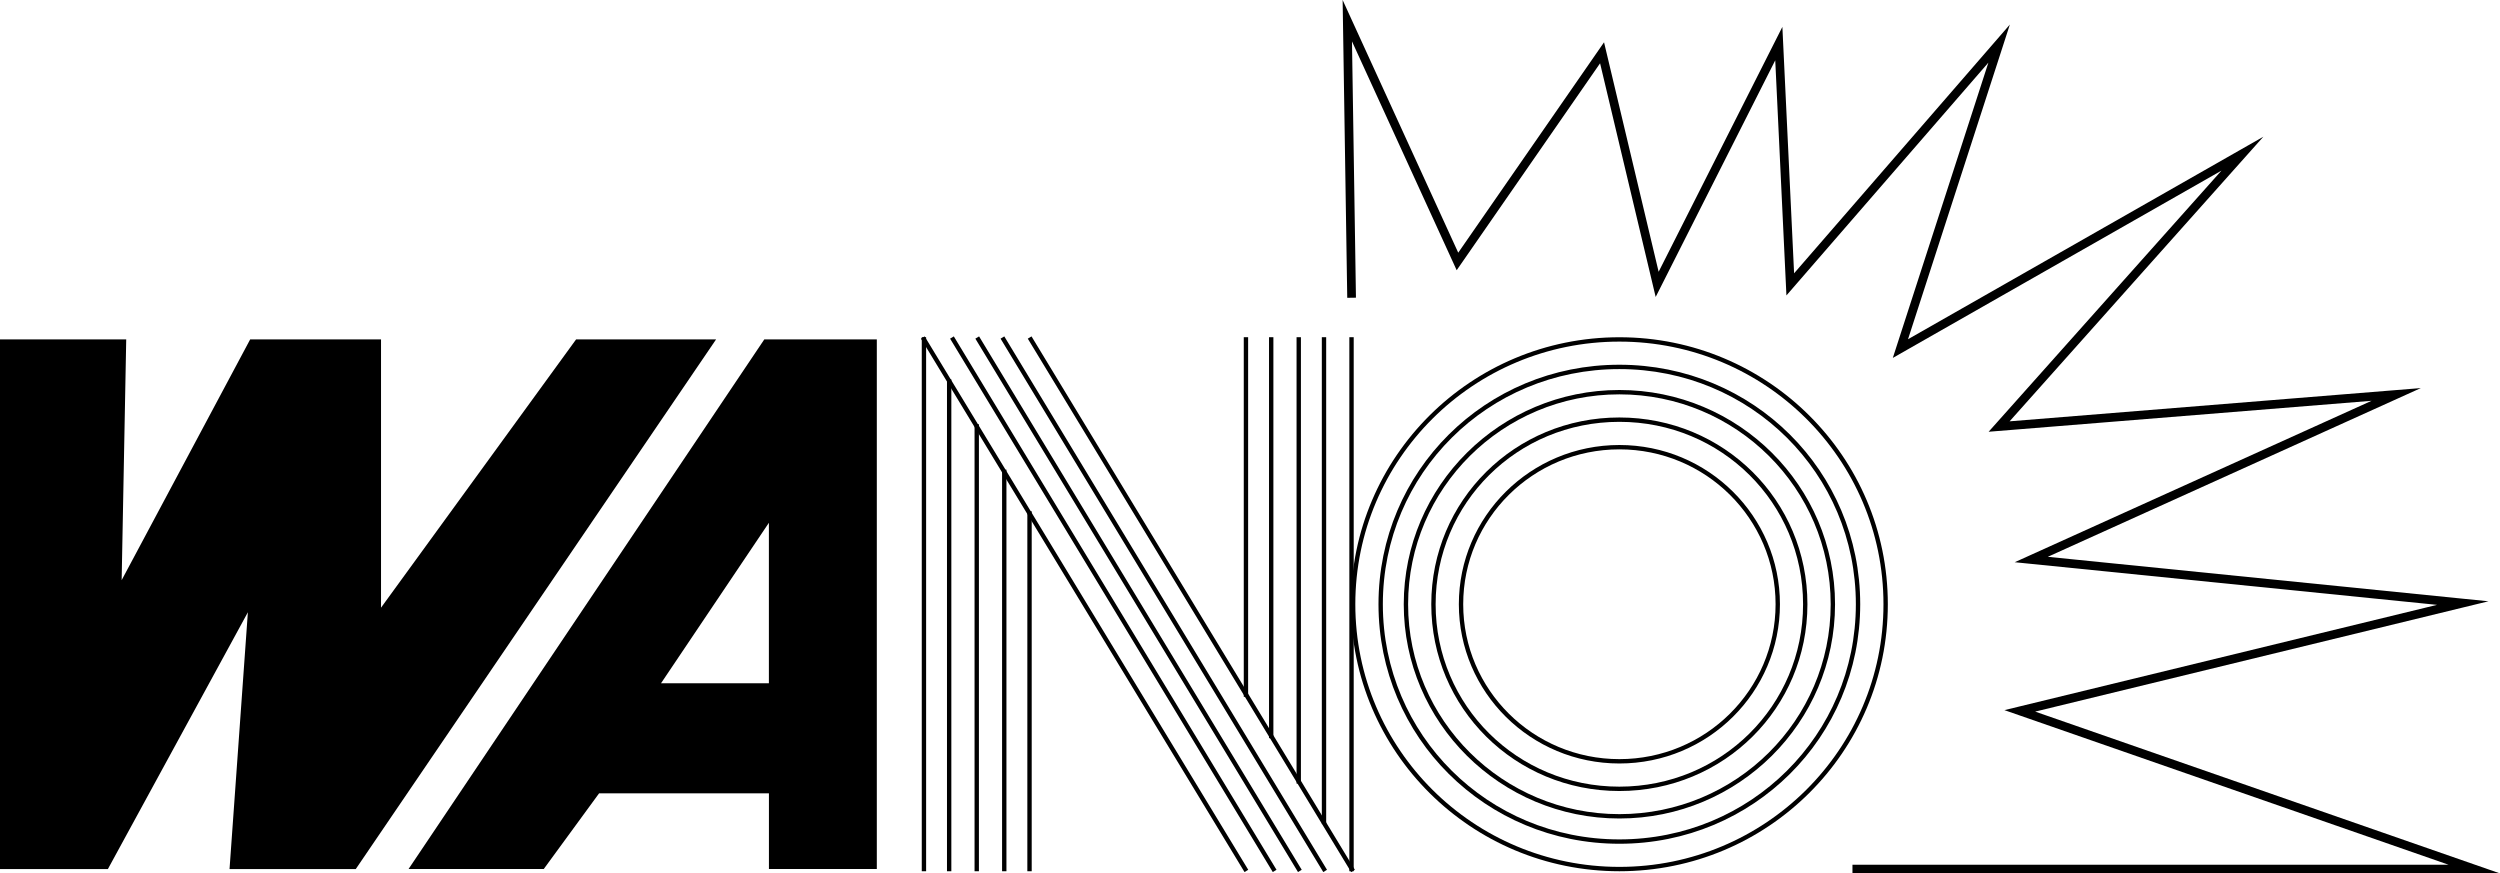
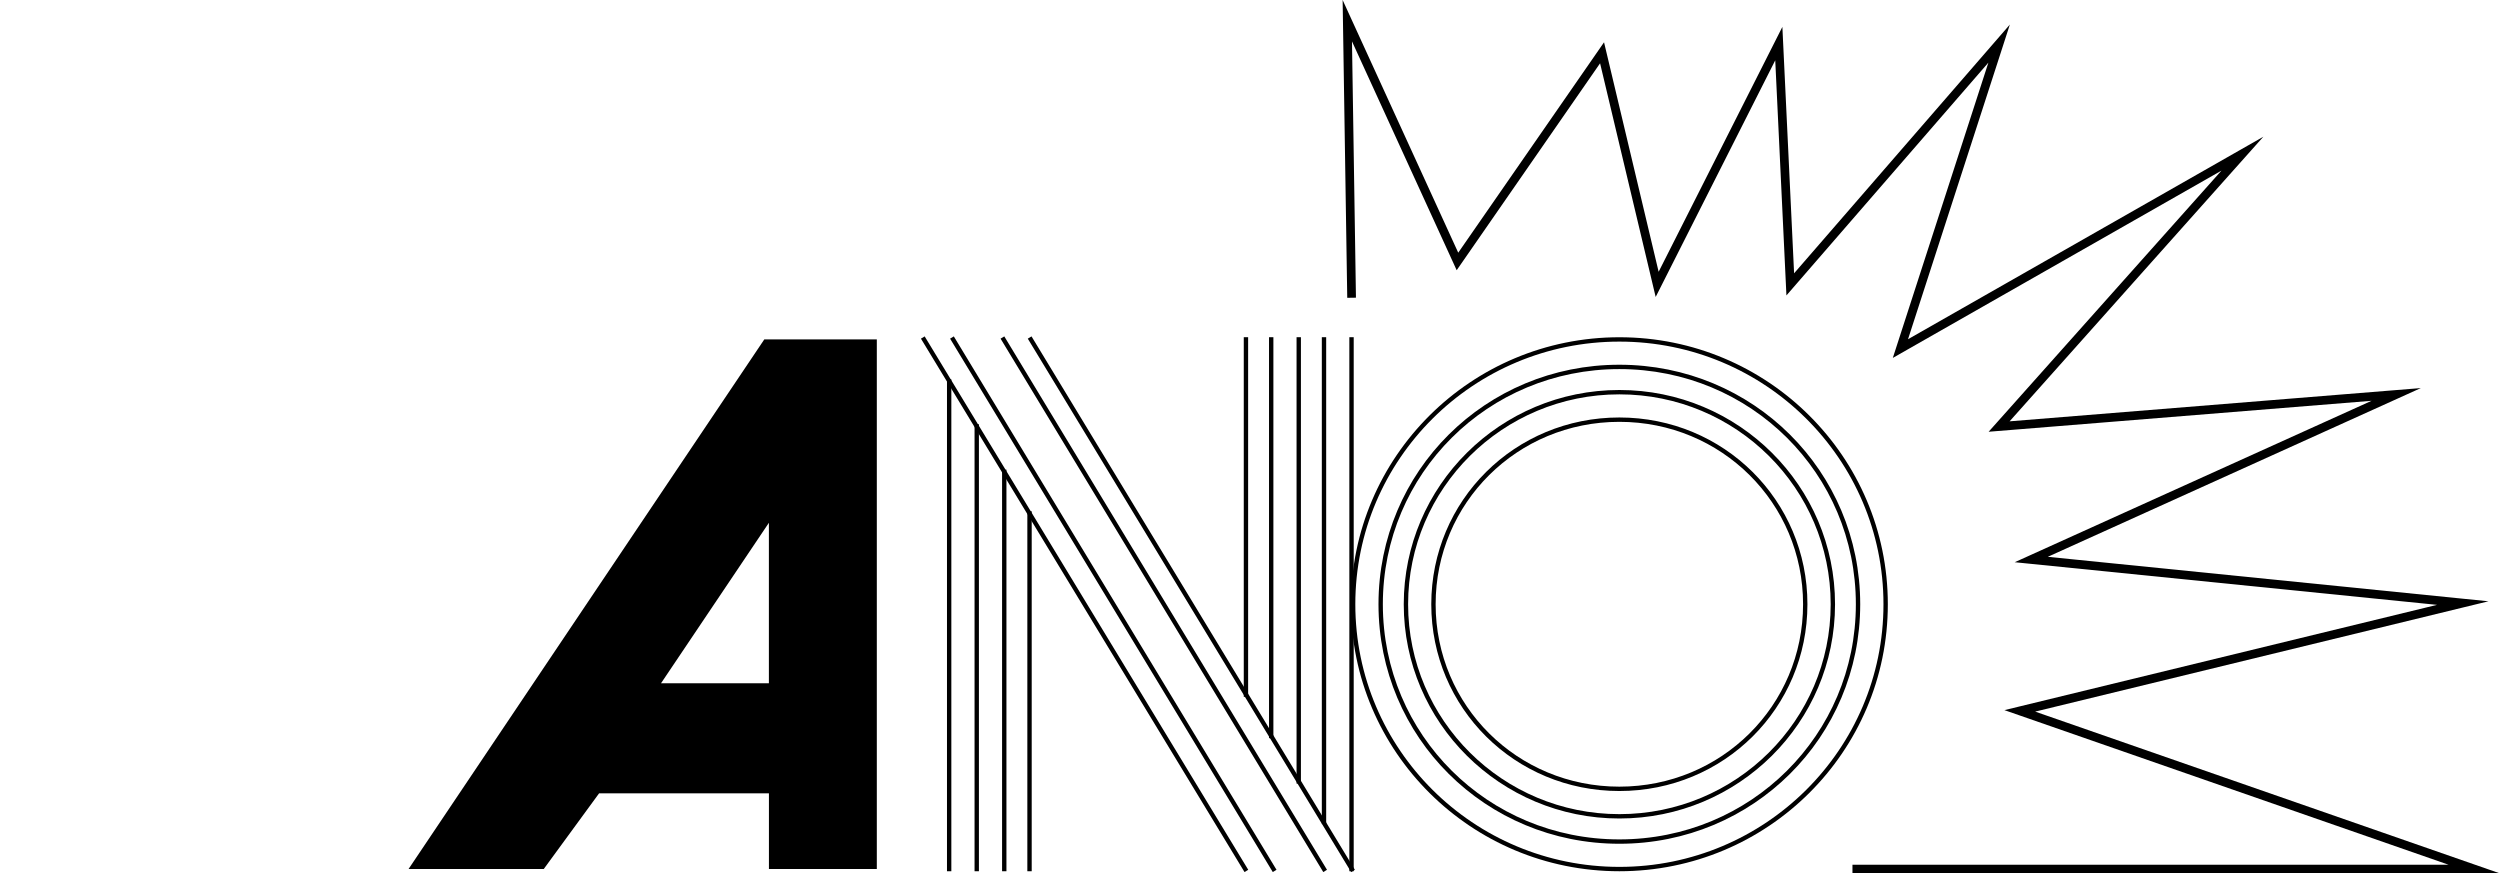
<svg xmlns="http://www.w3.org/2000/svg" viewBox="0 0 573.98 200.53">
  <defs>
    <style>.d,.e,.f,.g{fill:none;stroke:#000;stroke-miterlimit:10;}.d,.h{fill-rule:evenodd;}.e{stroke-width:2px;}.e,.g{stroke-linecap:square;}</style>
  </defs>
  <g id="a" />
  <g id="b">
    <g id="c">
      <polyline class="e" points="310.3 67.36 309.33 4.75 334.62 60.03 367.82 12.12 380.47 65.29 408.4 10.01 411.03 65.29 458.98 10.01 436.32 80.03 514.84 35.28 458.98 97.93 550.15 90.56 466.36 128.46 565.43 138.46 463.73 163.21 568.07 199.53 426.31 199.53" />
-       <polygon class="h" points="0 77.92 0 199.53 24.77 199.53 56.91 140.57 52.7 199.53 81.68 199.53 164.41 77.92 132.27 77.92 87.48 139.52 87.48 77.92 57.44 77.92 27.93 133.2 28.98 77.92 0 77.92" />
      <path class="h" d="M175.48,77.92l-81.68,121.6h31.04l12.7-17.37h39v17.37h24.77V77.92h-25.82Zm1.05,78.96h-24.77l24.77-36.85v36.85Z" />
-       <line class="g" x1="212.13" y1="77.92" x2="212.13" y2="199.53" />
      <line class="g" x1="217.92" y1="87.59" x2="217.92" y2="199.53" />
      <line class="g" x1="224.25" y1="97.9" x2="224.25" y2="199.53" />
      <line class="g" x1="230.57" y1="199.53" x2="230.57" y2="108.33" />
      <line class="g" x1="236.37" y1="117.88" x2="236.37" y2="199.53" />
      <line class="g" x1="286.06" y1="77.92" x2="286.06" y2="159.49" />
      <line class="g" x1="291.86" y1="77.92" x2="291.86" y2="168.98" />
      <line class="g" x1="298.18" y1="77.92" x2="298.18" y2="179.41" />
      <line class="g" x1="303.98" y1="188.7" x2="303.98" y2="77.92" />
      <line class="g" x1="310.3" y1="77.92" x2="310.3" y2="199.53" />
      <line class="g" x1="212.13" y1="77.92" x2="285.9" y2="199.53" />
      <line class="g" x1="218.82" y1="77.92" x2="292.39" y2="199.53" />
-       <line class="g" x1="224.62" y1="77.92" x2="298.18" y2="199.53" />
      <line class="g" x1="303.98" y1="199.53" x2="230.41" y2="77.92" />
      <line class="g" x1="236.66" y1="77.92" x2="310.38" y2="199.53" />
      <g>
        <ellipse class="f" cx="371.8" cy="138.73" rx="61.13" ry="60.8" />
        <path class="d" d="M316.99,138.73c0,30.27,24.36,54.49,54.8,54.49s54.8-24.22,54.8-54.49-24.36-54.49-54.8-54.49-54.8,24.22-54.8,54.49" />
        <ellipse class="g" cx="371.8" cy="138.73" rx="49.01" ry="48.69" />
        <path class="d" d="M329.11,138.73c0,23.54,18.97,42.38,42.68,42.38s42.68-18.83,42.68-42.38-18.97-42.38-42.68-42.38-42.68,18.83-42.68,42.38" />
-         <ellipse class="g" cx="371.8" cy="138.73" rx="36.36" ry="36.06" />
      </g>
    </g>
  </g>
</svg>